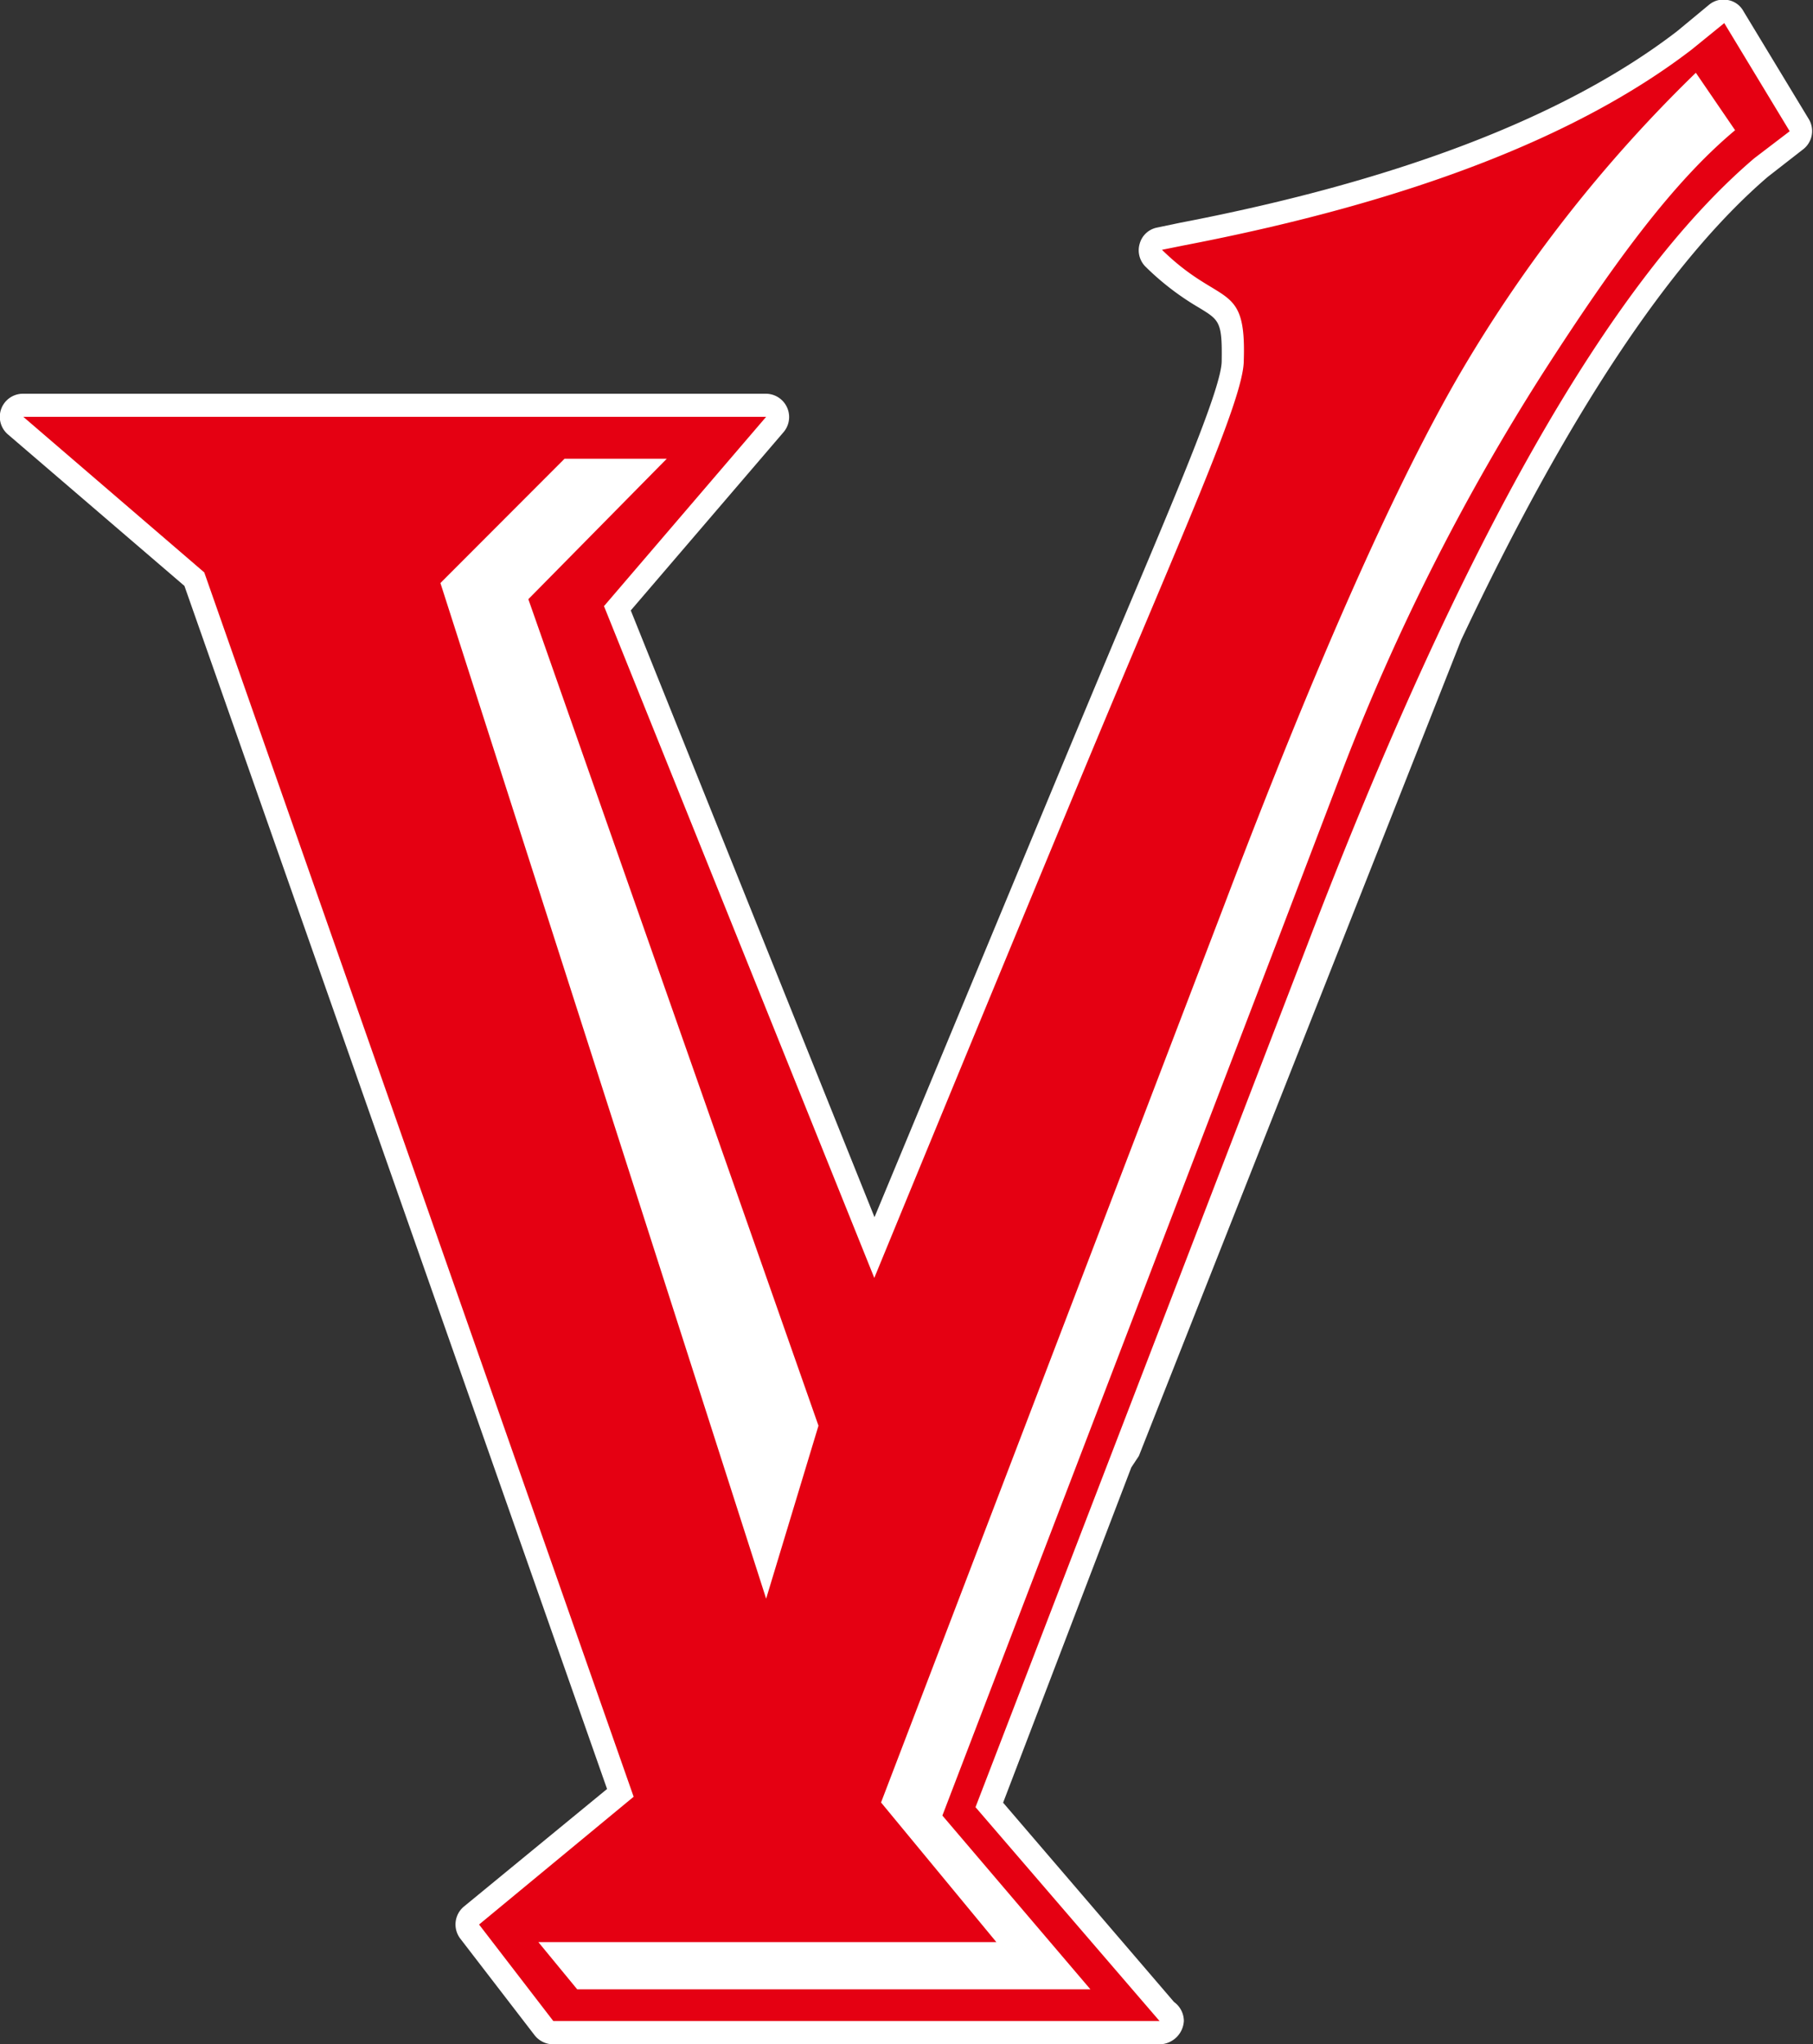
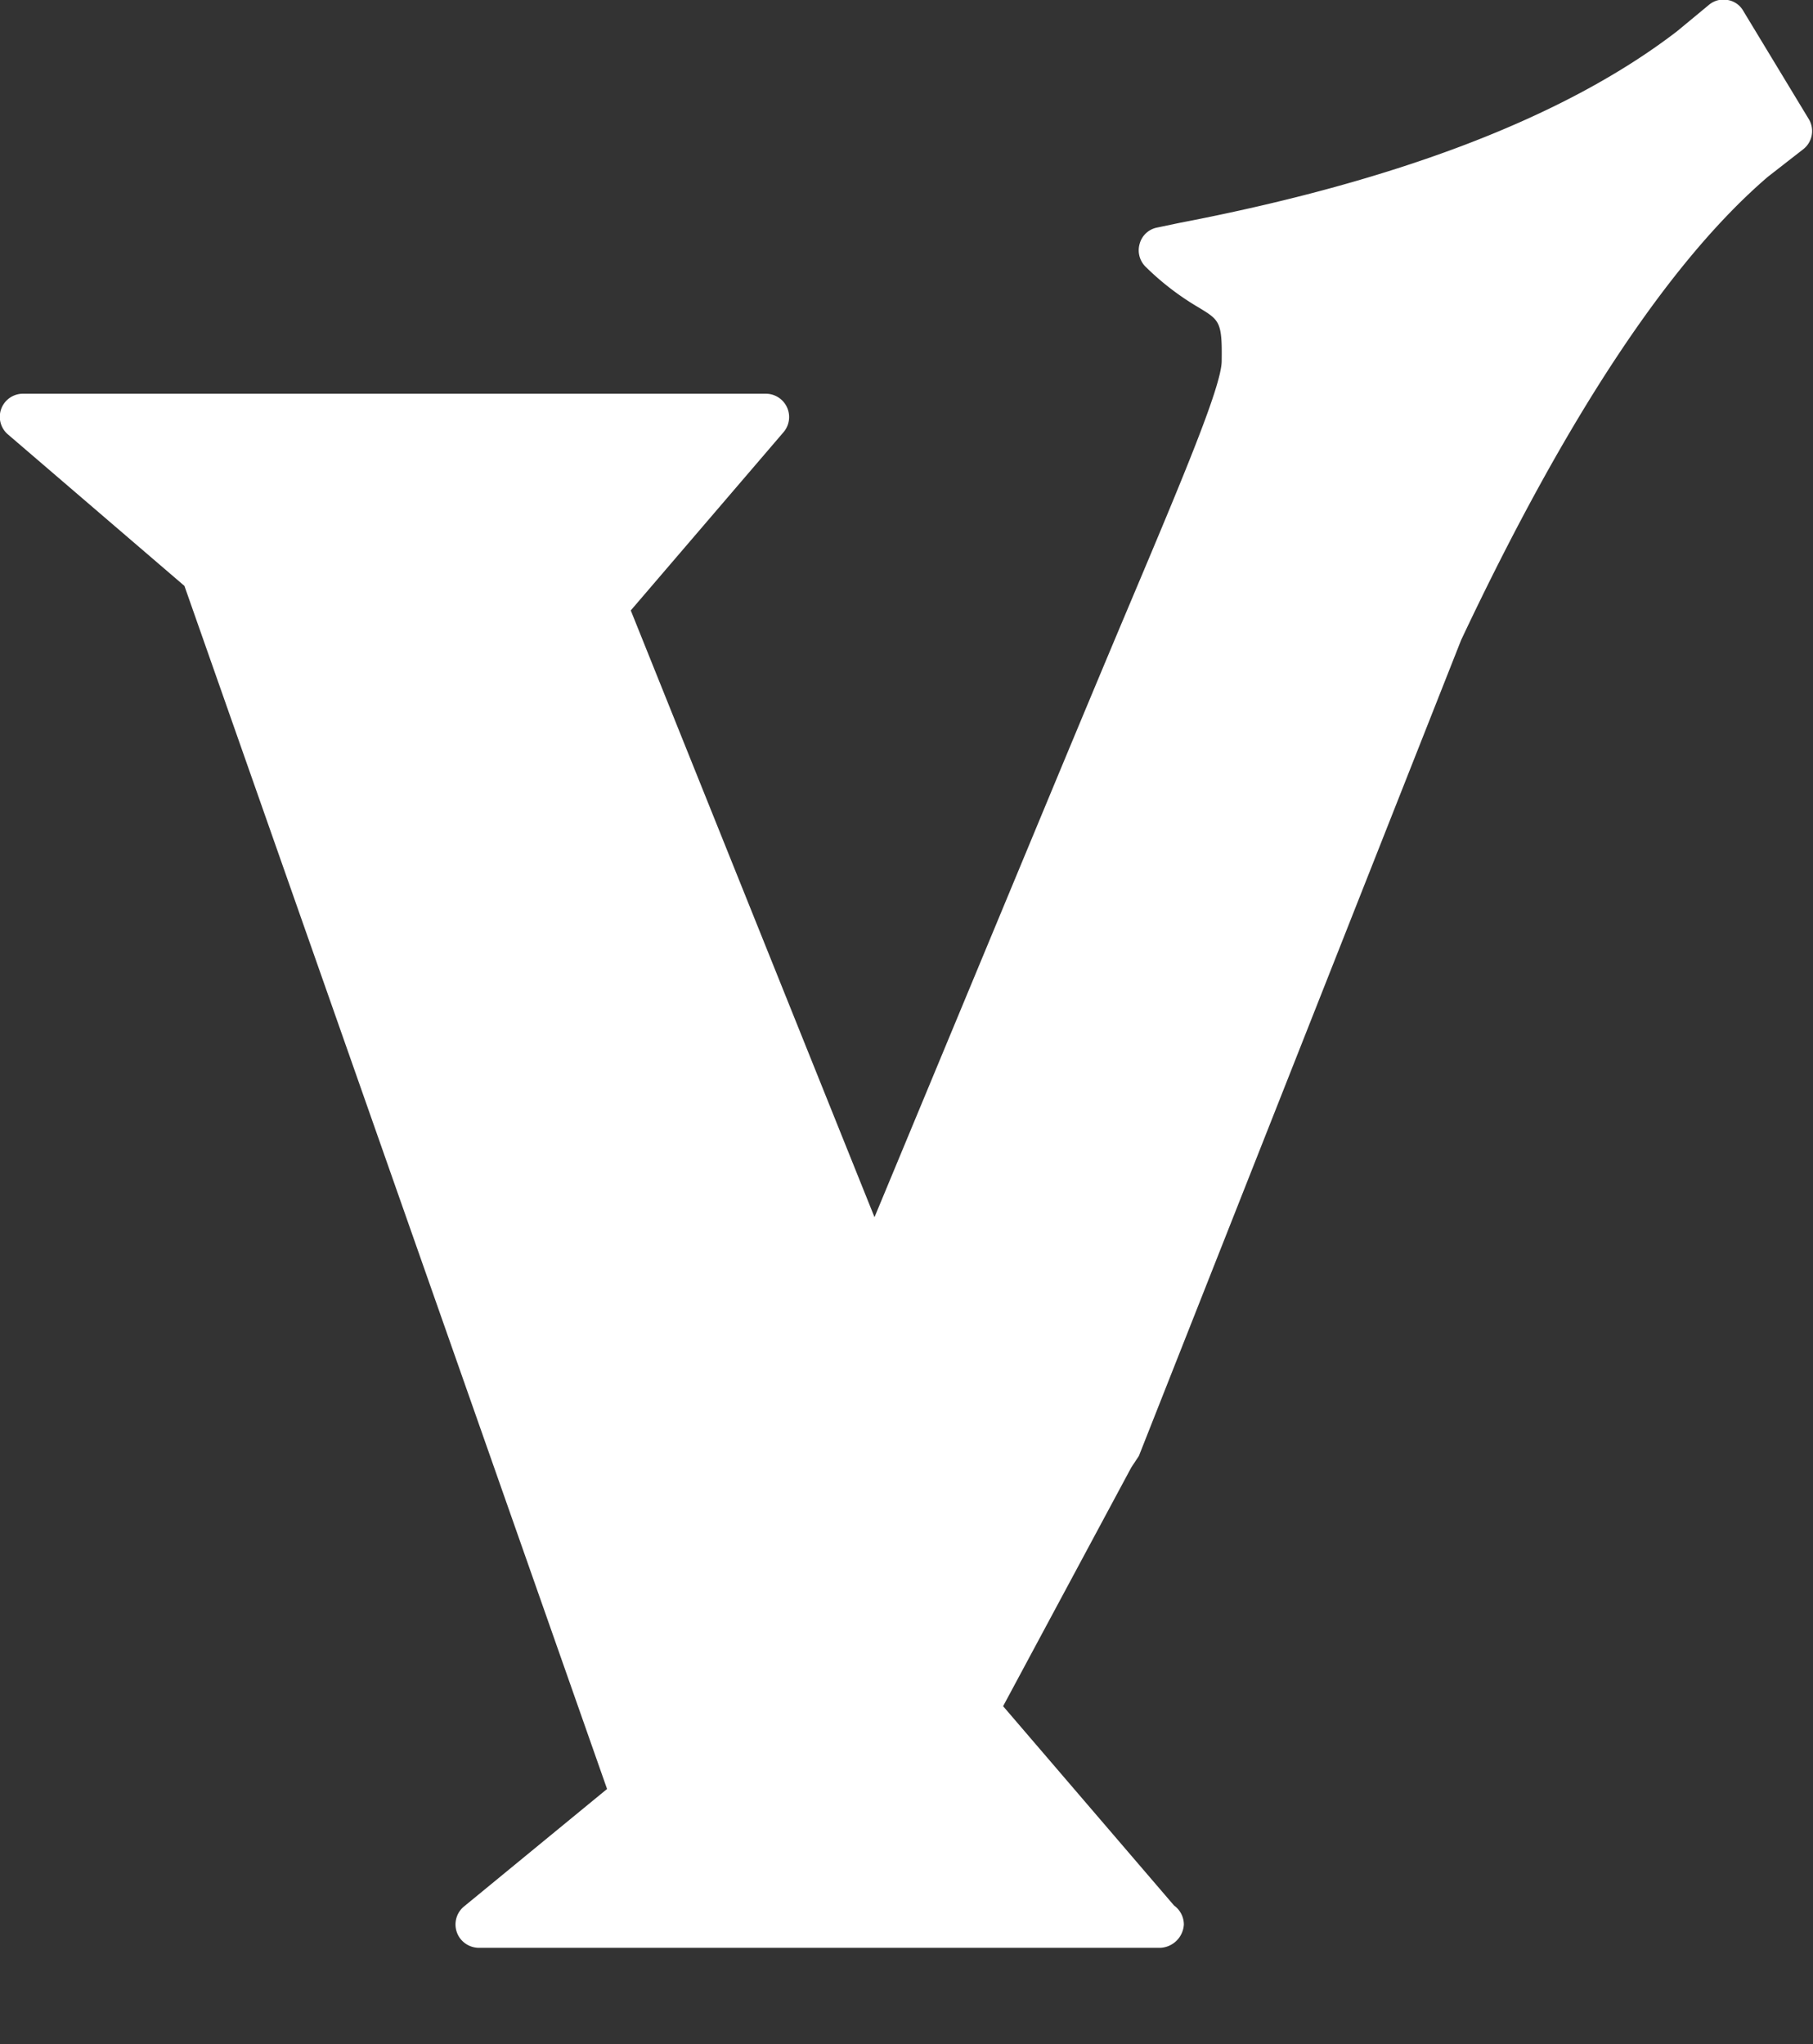
<svg xmlns="http://www.w3.org/2000/svg" id="圖層_1" data-name="圖層 1" viewBox="0 0 88.67 100">
  <rect x="0" y="0" width="88.67" height="100" fill="#333333" stroke="none" />
-   <path d="M77.13,31.31c5.15-10.93,10.21-18.55,15-22.66l1.72-1.34a1.13,1.13,0,0,0,.28-1.49L90.94.55A1.08,1.08,0,0,0,90.17,0a1.1,1.1,0,0,0-.91.23L87.69,1.53C82.28,5.69,74.1,8.84,63.37,10.9l-1.1.23a1.1,1.1,0,0,0-.86.79,1.13,1.13,0,0,0,.29,1.13,13.16,13.16,0,0,0,2.61,2c1,.61,1.14.69,1.11,2.61,0,1.26-2.08,6.15-4.93,12.91q-1.37,3.26-3.05,7.3l-9,21.67L36.52,29.86,44,21.13a1.14,1.14,0,0,0-.87-1.87H6.81a1.13,1.13,0,0,0-.74,2l8.62,7.4L35.36,87.51l-7,5.75a1.14,1.14,0,0,0-.17,1.58l3.63,4.72a1.16,1.16,0,0,0,.9.44H62.41a1.21,1.21,0,0,0,1.16-1.14,1.15,1.15,0,0,0-.48-.93l-8.36-9.75L61,71.78l.37-.56Z" transform="translate(-5.67 0)" style="fill:#fff" />
-   <path d="M90,1.13l-1.6,1.3Q80.06,8.83,63.59,12l-1.09.22c2.88,2.82,4.13,1.5,4,5.42,0,1.9-3.06,8.57-8.06,20.62S48.43,62.51,48.43,62.51L35.21,29.65l7.93-9.26H6.81L15.66,28l21,59.89L29.1,94.14l3.63,4.72H62.38l-9-10.46L69.63,46.16Q80.88,16.76,91.47,7.74L93.2,6.42ZM27.21,28.52l6.07-6.08h5l-6.77,6.87L45.7,69.74,43.14,78.2ZM81.13,18.25a108.37,108.37,0,0,0-9.77,19.34l-3.11,8.16L51.76,88.81,59,97.31H33.9L32,95H54.4l-5.64-6.83L65.55,44.26Q72.22,26.68,77,18.4A69.18,69.18,0,0,1,88.61,3.56l1.92,2.81C87.49,8.91,84.6,12.85,81.13,18.25Z" transform="translate(-5.67 0)" style="fill:#e50012" />
+   <path d="M77.13,31.31c5.15-10.93,10.21-18.55,15-22.66l1.72-1.34a1.13,1.13,0,0,0,.28-1.49L90.94.55A1.08,1.08,0,0,0,90.17,0a1.1,1.1,0,0,0-.91.23L87.69,1.53C82.28,5.69,74.1,8.84,63.37,10.9l-1.1.23a1.1,1.1,0,0,0-.86.79,1.13,1.13,0,0,0,.29,1.13,13.16,13.16,0,0,0,2.61,2c1,.61,1.14.69,1.11,2.61,0,1.26-2.08,6.15-4.93,12.91q-1.37,3.26-3.05,7.3l-9,21.67L36.52,29.86,44,21.13a1.14,1.14,0,0,0-.87-1.87H6.81a1.13,1.13,0,0,0-.74,2l8.62,7.4L35.36,87.51l-7,5.75a1.14,1.14,0,0,0-.17,1.58a1.16,1.16,0,0,0,.9.44H62.41a1.21,1.21,0,0,0,1.16-1.14,1.15,1.15,0,0,0-.48-.93l-8.36-9.75L61,71.78l.37-.56Z" transform="translate(-5.67 0)" style="fill:#fff" />
</svg>